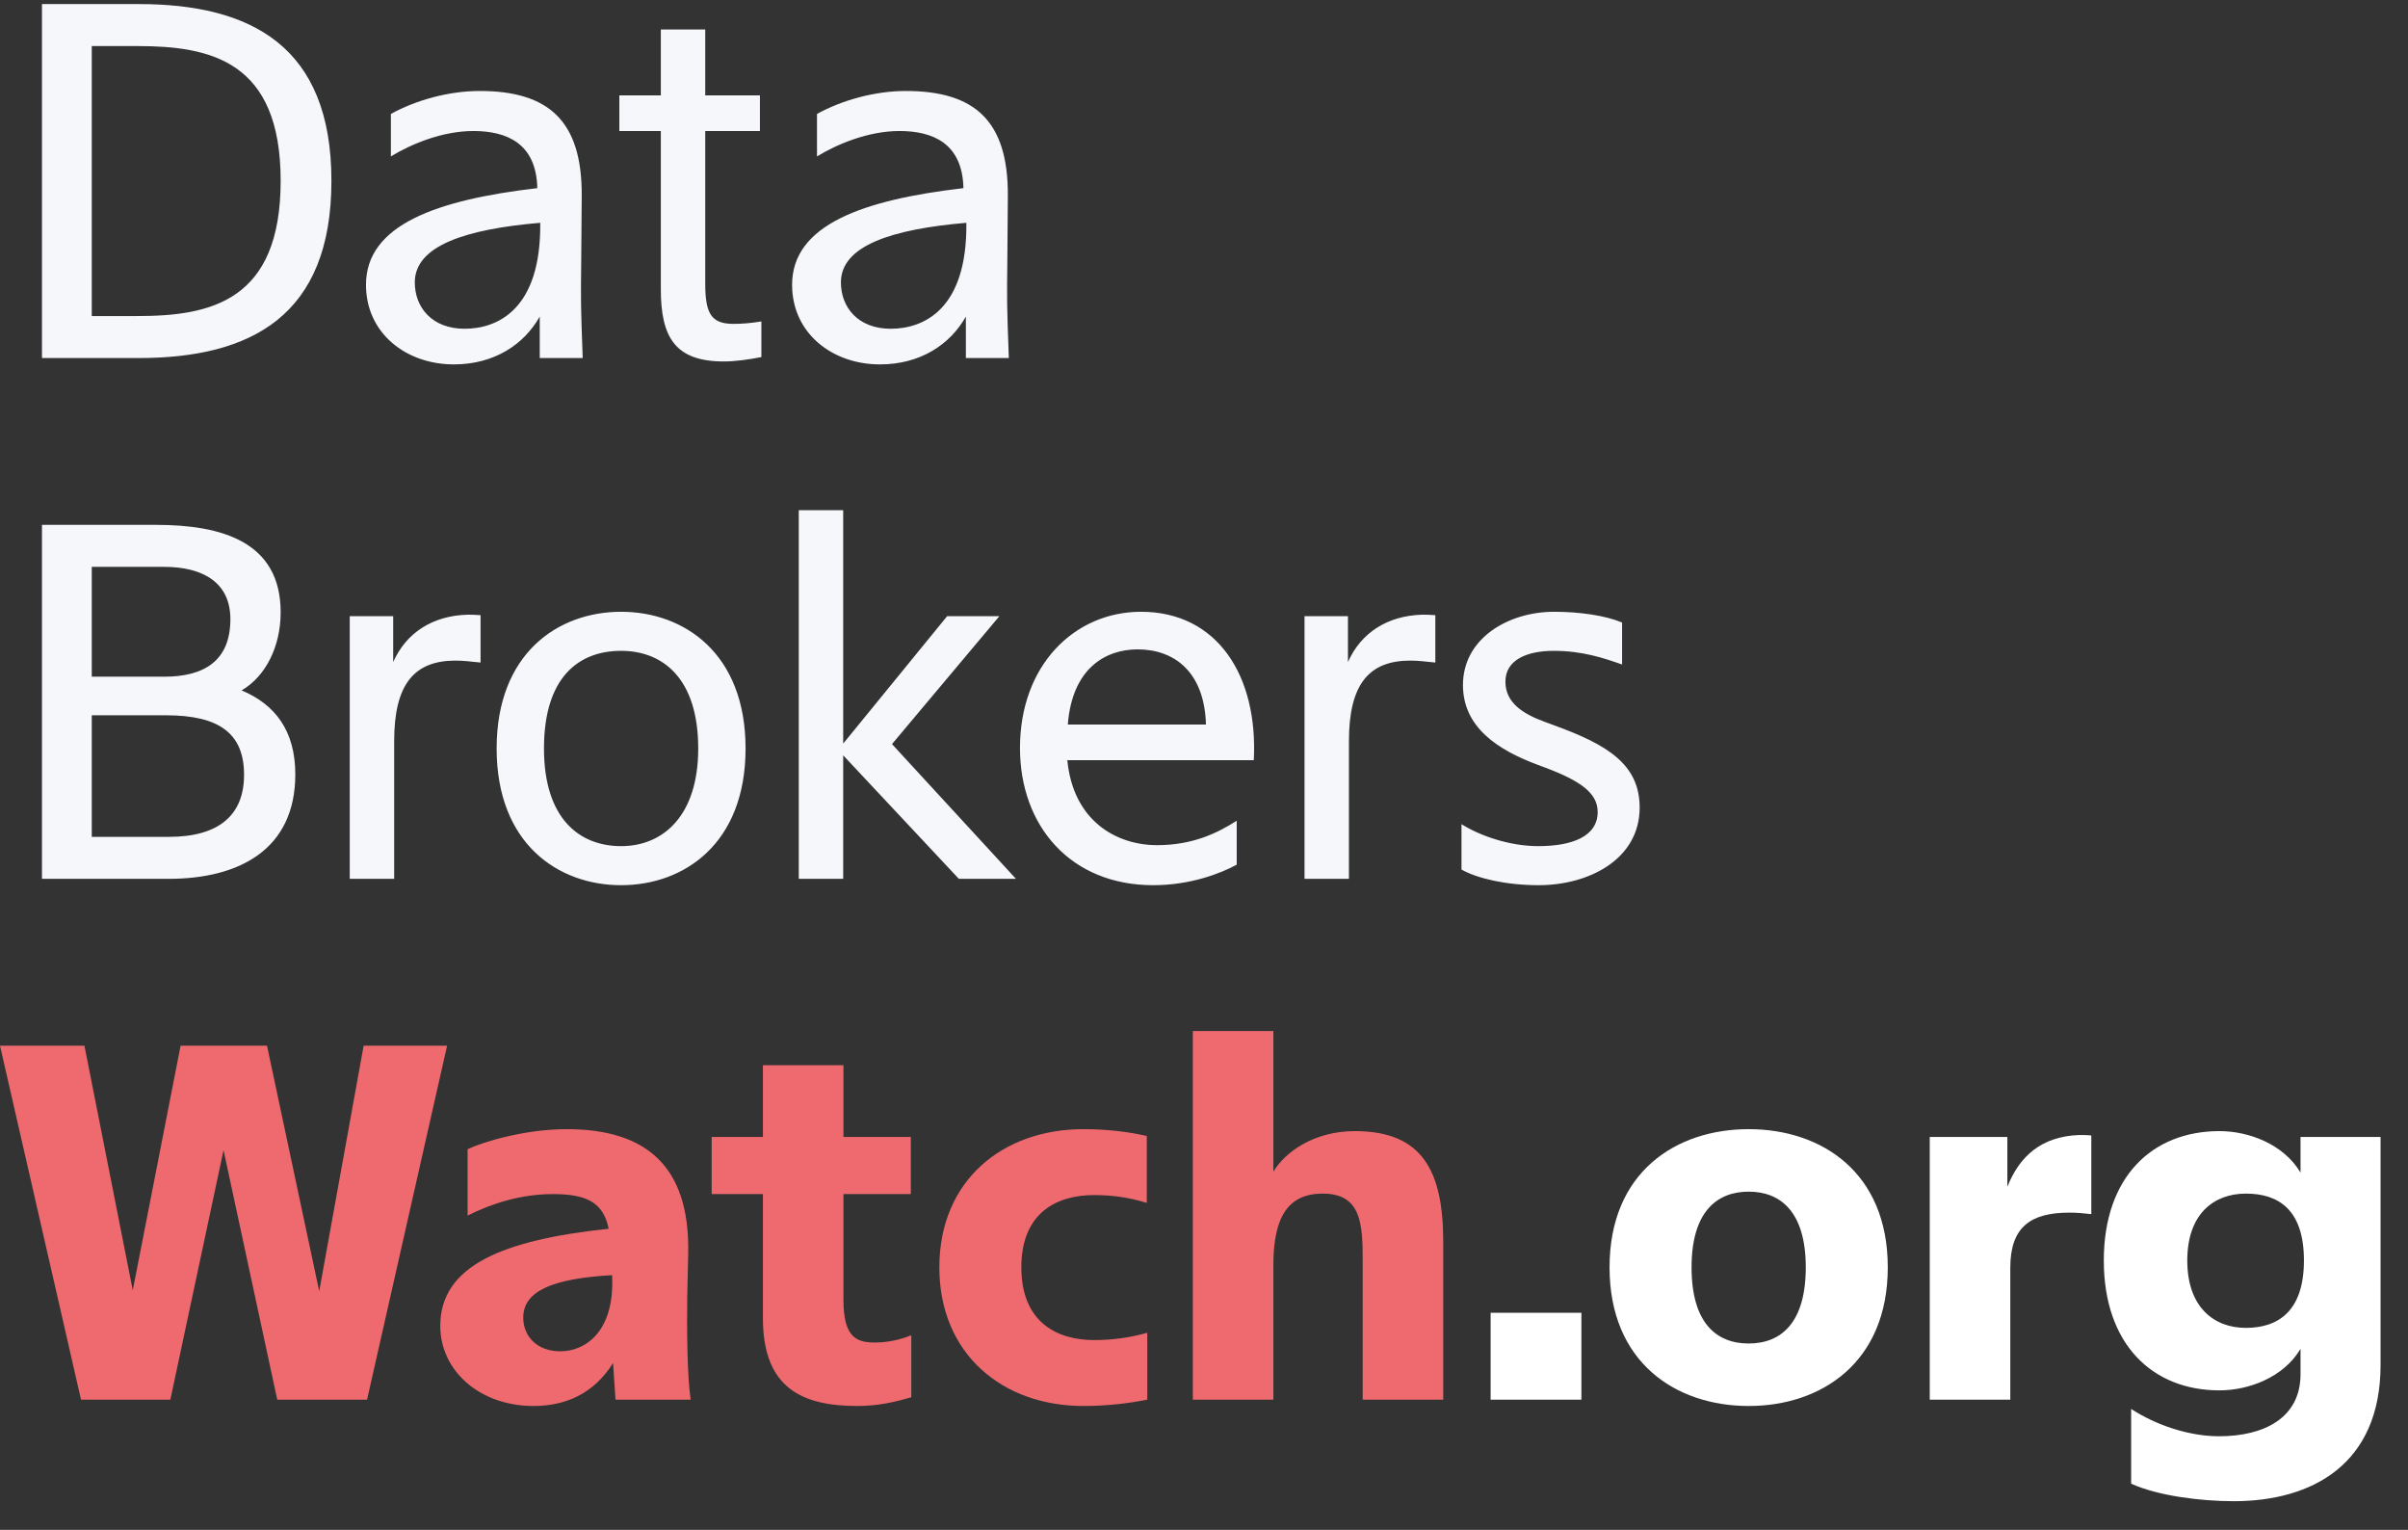
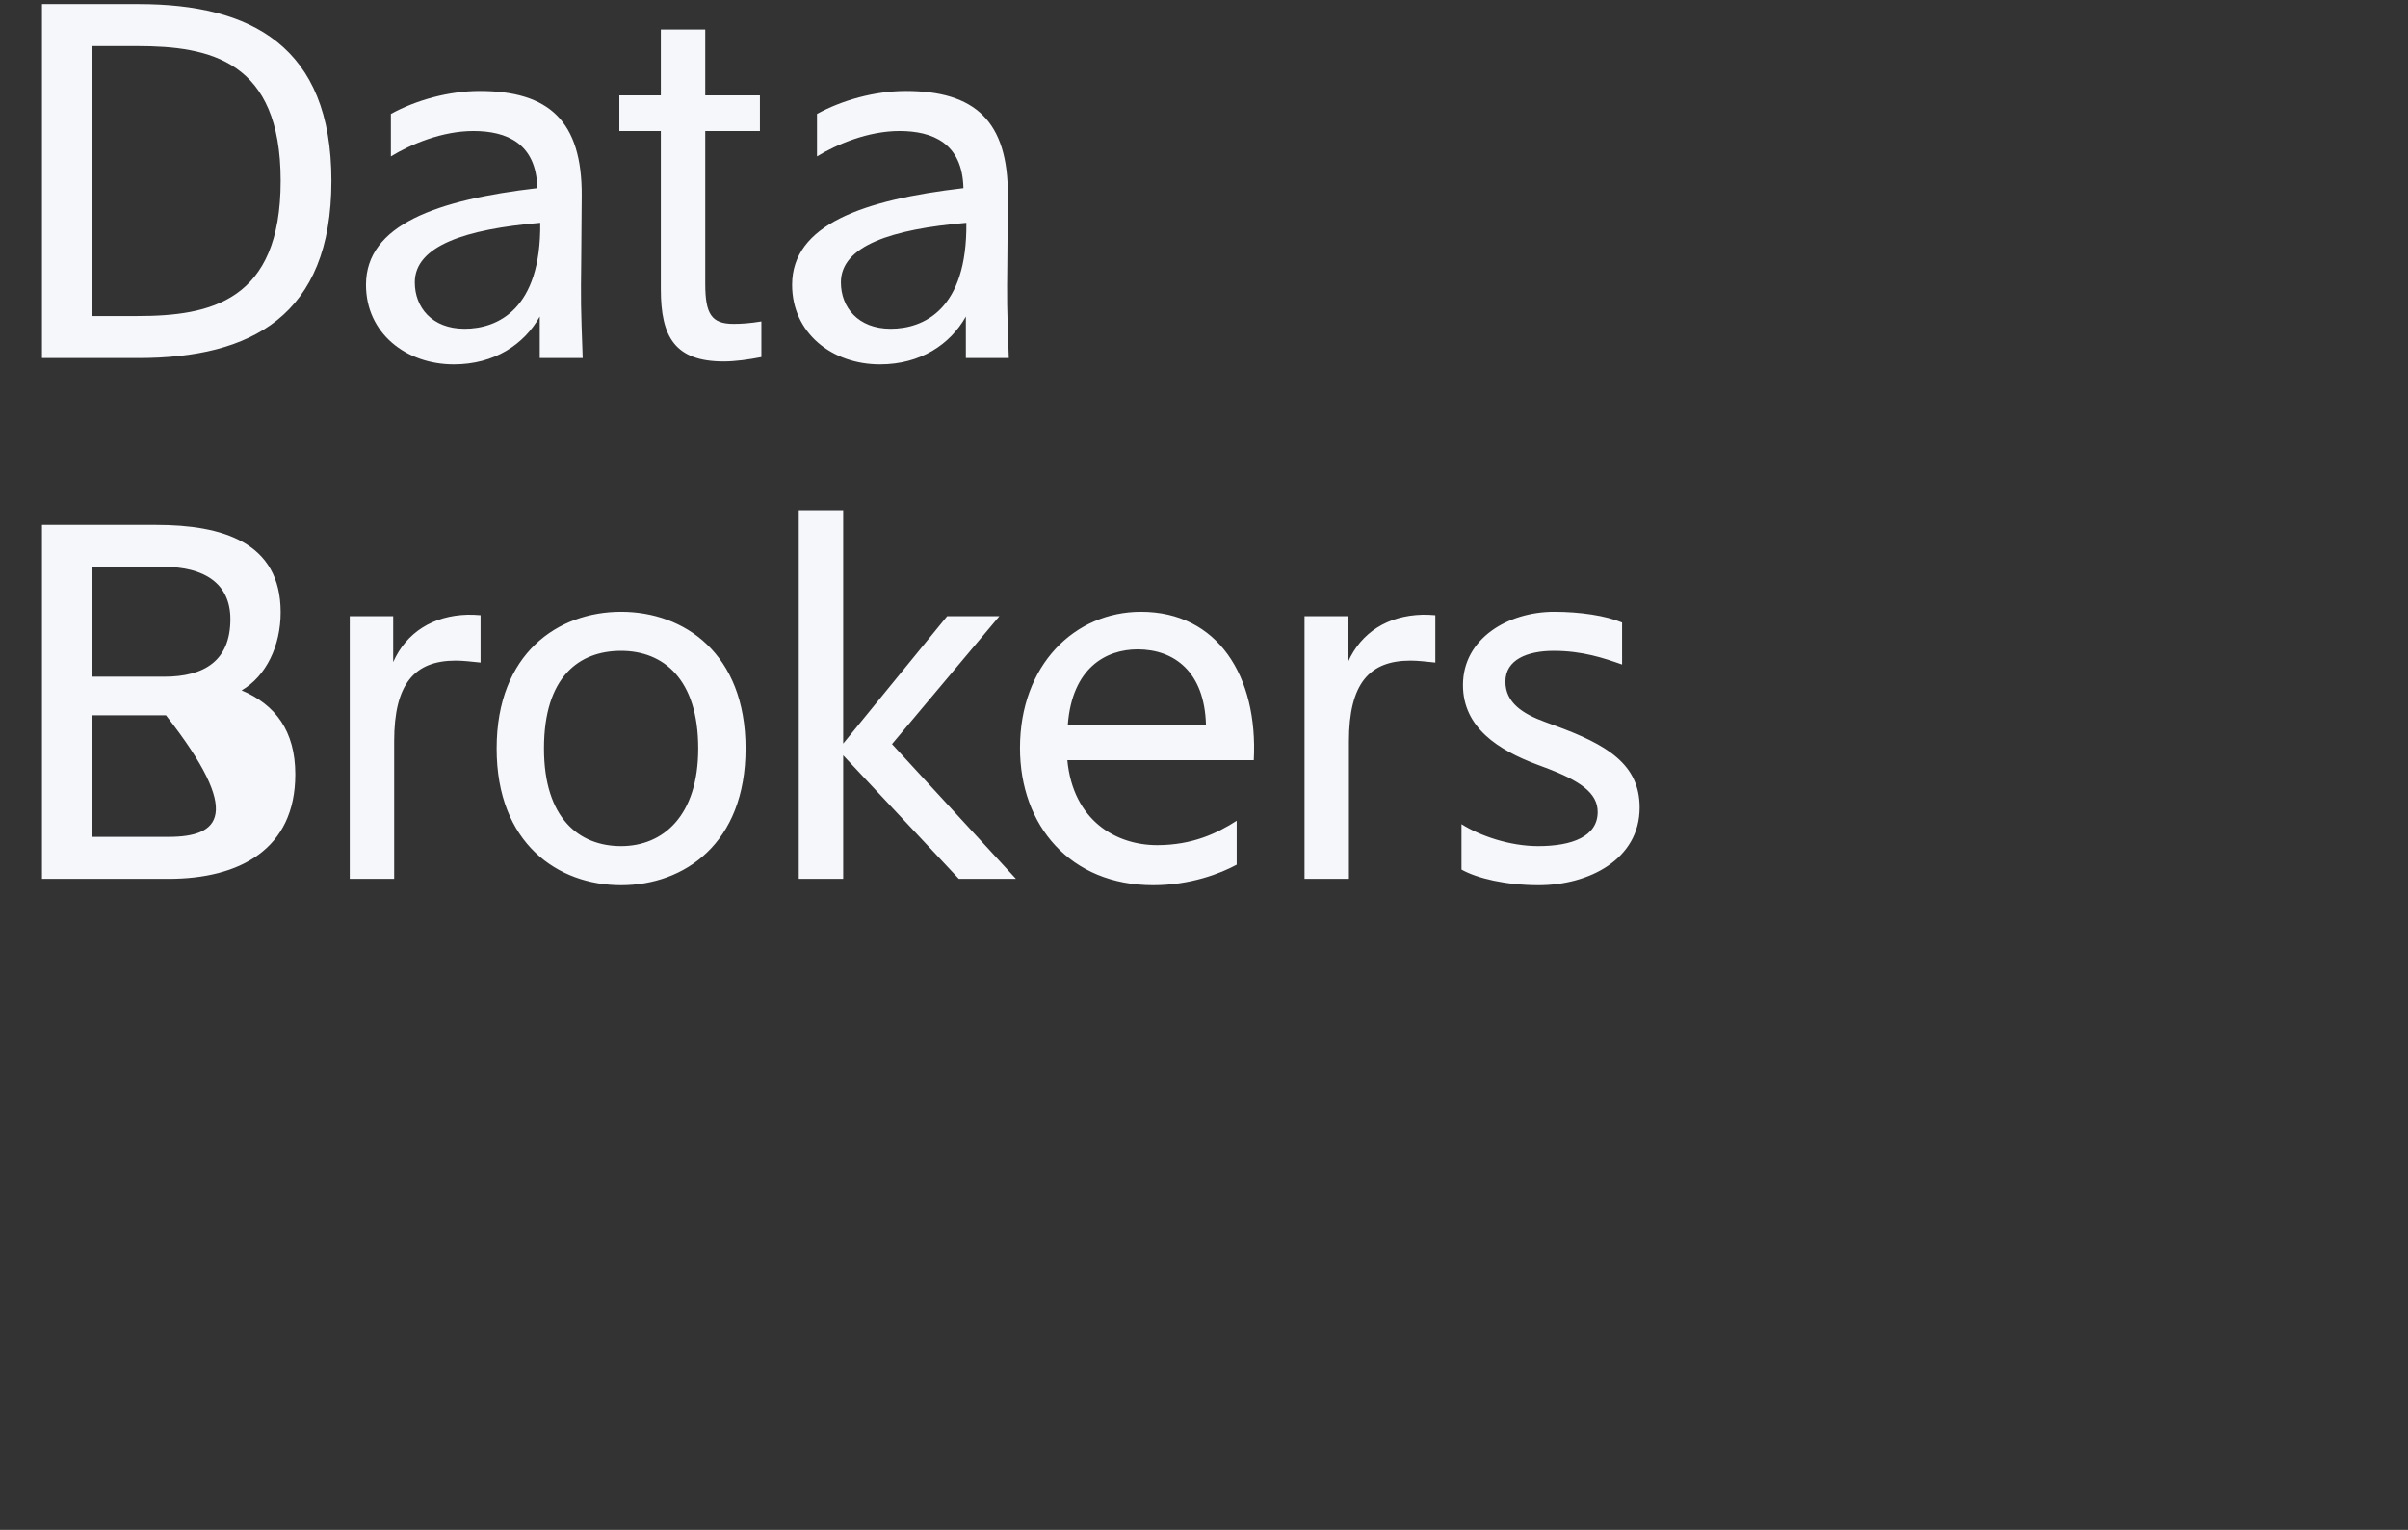
<svg xmlns="http://www.w3.org/2000/svg" width="74" height="47" viewBox="0 0 74 47" fill="none">
  <rect x="0" y="0" width="74" height="47" fill="#333333" stroke="none" />
-   <path d="M8.625 5.555C8.625 9.26 6.465 9.71 4.215 9.71H2.82V1.415H4.215C6.465 1.415 8.625 1.865 8.625 5.555ZM1.29 0.125V11H4.26C7.71 11 10.185 9.71 10.185 5.555C10.185 1.415 7.71 0.125 4.26 0.125H1.29ZM14.742 2.795C13.782 2.795 12.777 3.08 12.012 3.5V4.805C12.627 4.43 13.587 4.025 14.547 4.025C15.567 4.025 16.482 4.4 16.512 5.78C13.422 6.14 11.247 6.905 11.247 8.75C11.247 10.235 12.477 11.195 13.947 11.195C15.192 11.195 16.107 10.58 16.587 9.725V11H17.907C17.847 9.335 17.847 9.305 17.862 7.955L17.877 6.02C17.892 3.71 16.857 2.795 14.742 2.795ZM14.277 10.1C13.272 10.1 12.747 9.44 12.747 8.675C12.747 7.55 14.307 7.04 16.602 6.845C16.632 9.515 15.282 10.1 14.277 10.1ZM20.308 2.93H19.033V4.025H20.308V8.885C20.308 10.355 20.743 11.105 22.243 11.105C22.588 11.105 23.023 11.045 23.398 10.97V9.875C23.038 9.935 22.768 9.95 22.543 9.95C21.868 9.95 21.673 9.65 21.673 8.72V4.025H23.353V2.93H21.673V0.905H20.308V2.93ZM27.837 2.795C26.877 2.795 25.872 3.08 25.107 3.5V4.805C25.722 4.43 26.682 4.025 27.642 4.025C28.662 4.025 29.577 4.4 29.607 5.78C26.517 6.14 24.342 6.905 24.342 8.75C24.342 10.235 25.572 11.195 27.042 11.195C28.287 11.195 29.202 10.58 29.682 9.725V11H31.002C30.942 9.335 30.942 9.305 30.957 7.955L30.972 6.02C30.987 3.71 29.952 2.795 27.837 2.795ZM27.372 10.1C26.367 10.1 25.842 9.44 25.842 8.675C25.842 7.55 27.402 7.04 29.697 6.845C29.727 9.515 28.377 10.1 27.372 10.1ZM1.29 27H5.175C7.35 27 9.075 26.1 9.075 23.79C9.075 22.455 8.46 21.645 7.425 21.21C8.175 20.775 8.625 19.845 8.625 18.81C8.625 16.65 6.825 16.125 4.8 16.125H1.29V27ZM2.82 21.975H5.1C6.735 21.975 7.5 22.53 7.5 23.805C7.5 25.035 6.735 25.71 5.19 25.71H2.82V21.975ZM2.82 17.415H5.04C6.255 17.415 7.08 17.91 7.08 19.02C7.08 20.295 6.285 20.79 5.04 20.79H2.82V17.415ZM14.768 18.9C14.618 18.885 14.498 18.885 14.363 18.885C13.313 18.915 12.488 19.425 12.083 20.34V18.93H10.748V27H12.113V22.77C12.113 21 12.743 20.295 14.003 20.295C14.228 20.295 14.483 20.325 14.768 20.355V18.9ZM16.717 22.995C16.717 20.79 17.797 19.995 19.087 19.995C20.377 19.995 21.457 20.85 21.457 22.995C21.457 25.065 20.377 25.995 19.087 25.995C17.797 25.995 16.717 25.14 16.717 22.995ZM15.262 22.995C15.262 25.92 17.152 27.195 19.087 27.195C21.022 27.195 22.912 25.92 22.912 22.995C22.912 20.07 21.022 18.795 19.087 18.795C17.152 18.795 15.262 20.07 15.262 22.995ZM24.547 15.675V27H25.912V23.205L29.467 27H31.222L27.412 22.86L30.712 18.93H29.107L25.912 22.845V15.675H24.547ZM38.53 23.355C38.665 20.775 37.42 18.795 35.065 18.795C33.025 18.795 31.345 20.43 31.345 22.98C31.345 25.365 32.89 27.195 35.44 27.195C36.58 27.195 37.51 26.835 38.005 26.565V25.215C37.42 25.59 36.655 25.965 35.56 25.965C34.3 25.965 32.98 25.215 32.8 23.355H38.53ZM34.96 19.95C36.085 19.95 37.015 20.64 37.06 22.26H32.815C32.95 20.52 33.985 19.95 34.96 19.95ZM44.109 18.9C43.959 18.885 43.839 18.885 43.704 18.885C42.654 18.915 41.829 19.425 41.424 20.34V18.93H40.089V27H41.454V22.77C41.454 21 42.084 20.295 43.344 20.295C43.569 20.295 43.824 20.325 44.109 20.355V18.9ZM47.268 25.995C46.398 25.995 45.483 25.68 44.913 25.32V26.715C45.393 26.985 46.278 27.195 47.283 27.195C48.828 27.195 50.388 26.4 50.388 24.81C50.388 23.475 49.383 22.875 47.778 22.29L47.493 22.185C46.788 21.93 46.263 21.585 46.263 20.94C46.263 20.265 46.938 19.995 47.748 19.995C48.633 19.995 49.293 20.22 49.848 20.415V19.125C49.353 18.915 48.558 18.795 47.763 18.795C46.338 18.795 44.958 19.62 44.958 21.045C44.958 22.35 46.038 23.04 47.238 23.49L47.478 23.58C48.558 23.985 49.098 24.36 49.098 24.945C49.098 25.695 48.318 25.995 47.268 25.995Z" fill="#F6F7FA" />
-   <path d="M8.205 32.125H5.55L4.08 39.64L2.595 32.125H0L2.49 43H5.235L6.87 35.335L8.52 43H11.28L13.74 32.125H11.175L9.81 39.67L8.205 32.125ZM13.53 40.735C13.53 42.115 14.745 43.195 16.395 43.195C17.355 43.195 18.24 42.835 18.84 41.875L18.915 43H21.225C21.12 42.31 21.105 40.87 21.12 39.82L21.15 38.485C21.195 35.8 19.83 34.69 17.415 34.69C16.125 34.69 14.85 35.08 14.37 35.305V37.345C15.12 36.97 16.005 36.685 16.995 36.685C18 36.685 18.54 36.925 18.705 37.75C15.435 38.095 13.53 38.89 13.53 40.735ZM17.22 41.515C16.485 41.515 16.08 41.035 16.08 40.48C16.08 39.655 16.995 39.28 18.81 39.175C18.9 40.93 17.97 41.515 17.22 41.515ZM25.92 39.94V36.685H27.99V34.93H25.92V32.725H23.445V34.93H21.87V36.685H23.445V40.495C23.445 42.655 24.66 43.195 26.355 43.195C27 43.195 27.555 43.06 28.005 42.925V41.02C27.72 41.14 27.315 41.245 26.895 41.245C26.355 41.245 25.92 41.125 25.92 39.94ZM33.622 36.715C34.192 36.715 34.702 36.79 35.242 36.955V34.9C34.717 34.78 34.072 34.69 33.292 34.69C30.817 34.69 28.867 36.265 28.867 38.935C28.867 41.605 30.817 43.195 33.292 43.195C34.057 43.195 34.732 43.105 35.257 43V40.945C34.732 41.095 34.177 41.17 33.622 41.17C32.512 41.17 31.387 40.645 31.387 38.935C31.387 37.225 32.512 36.715 33.622 36.715ZM39.132 35.995V31.675H36.657V43H39.132V38.86C39.132 37.375 39.596 36.67 40.647 36.67C41.846 36.67 41.877 37.615 41.877 38.77V43H44.352V38.155C44.352 35.965 43.706 34.75 41.636 34.75C40.377 34.75 39.492 35.395 39.132 35.995Z" fill="#EF6A6E" />
-   <path d="M48.598 43V40.33H45.808V43H48.598ZM53.738 36.61C54.713 36.61 55.493 37.225 55.493 38.935C55.493 40.63 54.743 41.275 53.738 41.275C52.733 41.275 51.983 40.63 51.983 38.935C51.983 37.225 52.763 36.61 53.738 36.61ZM53.738 34.69C51.503 34.69 49.463 36.01 49.463 38.935C49.463 41.86 51.503 43.195 53.738 43.195C55.973 43.195 58.013 41.86 58.013 38.935C58.013 36.01 55.973 34.69 53.738 34.69ZM64.268 34.885C64.148 34.87 64.013 34.87 63.893 34.87C62.738 34.915 62.063 35.515 61.688 36.46V34.93H59.303V43H61.778V38.95C61.778 37.69 62.408 37.255 63.593 37.255C63.818 37.255 63.998 37.27 64.268 37.3V34.885ZM70.697 42.22C70.697 43.555 69.587 44.125 68.192 44.125C67.292 44.125 66.272 43.795 65.492 43.285V45.58C66.302 45.955 67.637 46.12 68.642 46.12C71.057 46.12 73.157 44.98 73.157 41.935V34.93H70.697V36.025C70.172 35.14 69.092 34.75 68.207 34.75C66.137 34.75 64.652 36.16 64.652 38.725C64.652 41.29 66.137 42.715 68.207 42.715C69.092 42.715 70.172 42.325 70.697 41.44V42.22ZM69.017 36.67C69.992 36.67 70.802 37.135 70.802 38.725C70.802 40.3 69.992 40.795 69.017 40.795C68.027 40.795 67.217 40.15 67.217 38.725C67.217 37.3 68.027 36.67 69.017 36.67Z" fill="white" />
+   <path d="M8.625 5.555C8.625 9.26 6.465 9.71 4.215 9.71H2.82V1.415H4.215C6.465 1.415 8.625 1.865 8.625 5.555ZM1.29 0.125V11H4.26C7.71 11 10.185 9.71 10.185 5.555C10.185 1.415 7.71 0.125 4.26 0.125H1.29ZM14.742 2.795C13.782 2.795 12.777 3.08 12.012 3.5V4.805C12.627 4.43 13.587 4.025 14.547 4.025C15.567 4.025 16.482 4.4 16.512 5.78C13.422 6.14 11.247 6.905 11.247 8.75C11.247 10.235 12.477 11.195 13.947 11.195C15.192 11.195 16.107 10.58 16.587 9.725V11H17.907C17.847 9.335 17.847 9.305 17.862 7.955L17.877 6.02C17.892 3.71 16.857 2.795 14.742 2.795ZM14.277 10.1C13.272 10.1 12.747 9.44 12.747 8.675C12.747 7.55 14.307 7.04 16.602 6.845C16.632 9.515 15.282 10.1 14.277 10.1ZM20.308 2.93H19.033V4.025H20.308V8.885C20.308 10.355 20.743 11.105 22.243 11.105C22.588 11.105 23.023 11.045 23.398 10.97V9.875C23.038 9.935 22.768 9.95 22.543 9.95C21.868 9.95 21.673 9.65 21.673 8.72V4.025H23.353V2.93H21.673V0.905H20.308V2.93ZM27.837 2.795C26.877 2.795 25.872 3.08 25.107 3.5V4.805C25.722 4.43 26.682 4.025 27.642 4.025C28.662 4.025 29.577 4.4 29.607 5.78C26.517 6.14 24.342 6.905 24.342 8.75C24.342 10.235 25.572 11.195 27.042 11.195C28.287 11.195 29.202 10.58 29.682 9.725V11H31.002C30.942 9.335 30.942 9.305 30.957 7.955L30.972 6.02C30.987 3.71 29.952 2.795 27.837 2.795ZM27.372 10.1C26.367 10.1 25.842 9.44 25.842 8.675C25.842 7.55 27.402 7.04 29.697 6.845C29.727 9.515 28.377 10.1 27.372 10.1ZM1.29 27H5.175C7.35 27 9.075 26.1 9.075 23.79C9.075 22.455 8.46 21.645 7.425 21.21C8.175 20.775 8.625 19.845 8.625 18.81C8.625 16.65 6.825 16.125 4.8 16.125H1.29V27ZM2.82 21.975H5.1C7.5 25.035 6.735 25.71 5.19 25.71H2.82V21.975ZM2.82 17.415H5.04C6.255 17.415 7.08 17.91 7.08 19.02C7.08 20.295 6.285 20.79 5.04 20.79H2.82V17.415ZM14.768 18.9C14.618 18.885 14.498 18.885 14.363 18.885C13.313 18.915 12.488 19.425 12.083 20.34V18.93H10.748V27H12.113V22.77C12.113 21 12.743 20.295 14.003 20.295C14.228 20.295 14.483 20.325 14.768 20.355V18.9ZM16.717 22.995C16.717 20.79 17.797 19.995 19.087 19.995C20.377 19.995 21.457 20.85 21.457 22.995C21.457 25.065 20.377 25.995 19.087 25.995C17.797 25.995 16.717 25.14 16.717 22.995ZM15.262 22.995C15.262 25.92 17.152 27.195 19.087 27.195C21.022 27.195 22.912 25.92 22.912 22.995C22.912 20.07 21.022 18.795 19.087 18.795C17.152 18.795 15.262 20.07 15.262 22.995ZM24.547 15.675V27H25.912V23.205L29.467 27H31.222L27.412 22.86L30.712 18.93H29.107L25.912 22.845V15.675H24.547ZM38.53 23.355C38.665 20.775 37.42 18.795 35.065 18.795C33.025 18.795 31.345 20.43 31.345 22.98C31.345 25.365 32.89 27.195 35.44 27.195C36.58 27.195 37.51 26.835 38.005 26.565V25.215C37.42 25.59 36.655 25.965 35.56 25.965C34.3 25.965 32.98 25.215 32.8 23.355H38.53ZM34.96 19.95C36.085 19.95 37.015 20.64 37.06 22.26H32.815C32.95 20.52 33.985 19.95 34.96 19.95ZM44.109 18.9C43.959 18.885 43.839 18.885 43.704 18.885C42.654 18.915 41.829 19.425 41.424 20.34V18.93H40.089V27H41.454V22.77C41.454 21 42.084 20.295 43.344 20.295C43.569 20.295 43.824 20.325 44.109 20.355V18.9ZM47.268 25.995C46.398 25.995 45.483 25.68 44.913 25.32V26.715C45.393 26.985 46.278 27.195 47.283 27.195C48.828 27.195 50.388 26.4 50.388 24.81C50.388 23.475 49.383 22.875 47.778 22.29L47.493 22.185C46.788 21.93 46.263 21.585 46.263 20.94C46.263 20.265 46.938 19.995 47.748 19.995C48.633 19.995 49.293 20.22 49.848 20.415V19.125C49.353 18.915 48.558 18.795 47.763 18.795C46.338 18.795 44.958 19.62 44.958 21.045C44.958 22.35 46.038 23.04 47.238 23.49L47.478 23.58C48.558 23.985 49.098 24.36 49.098 24.945C49.098 25.695 48.318 25.995 47.268 25.995Z" fill="#F6F7FA" />
</svg>